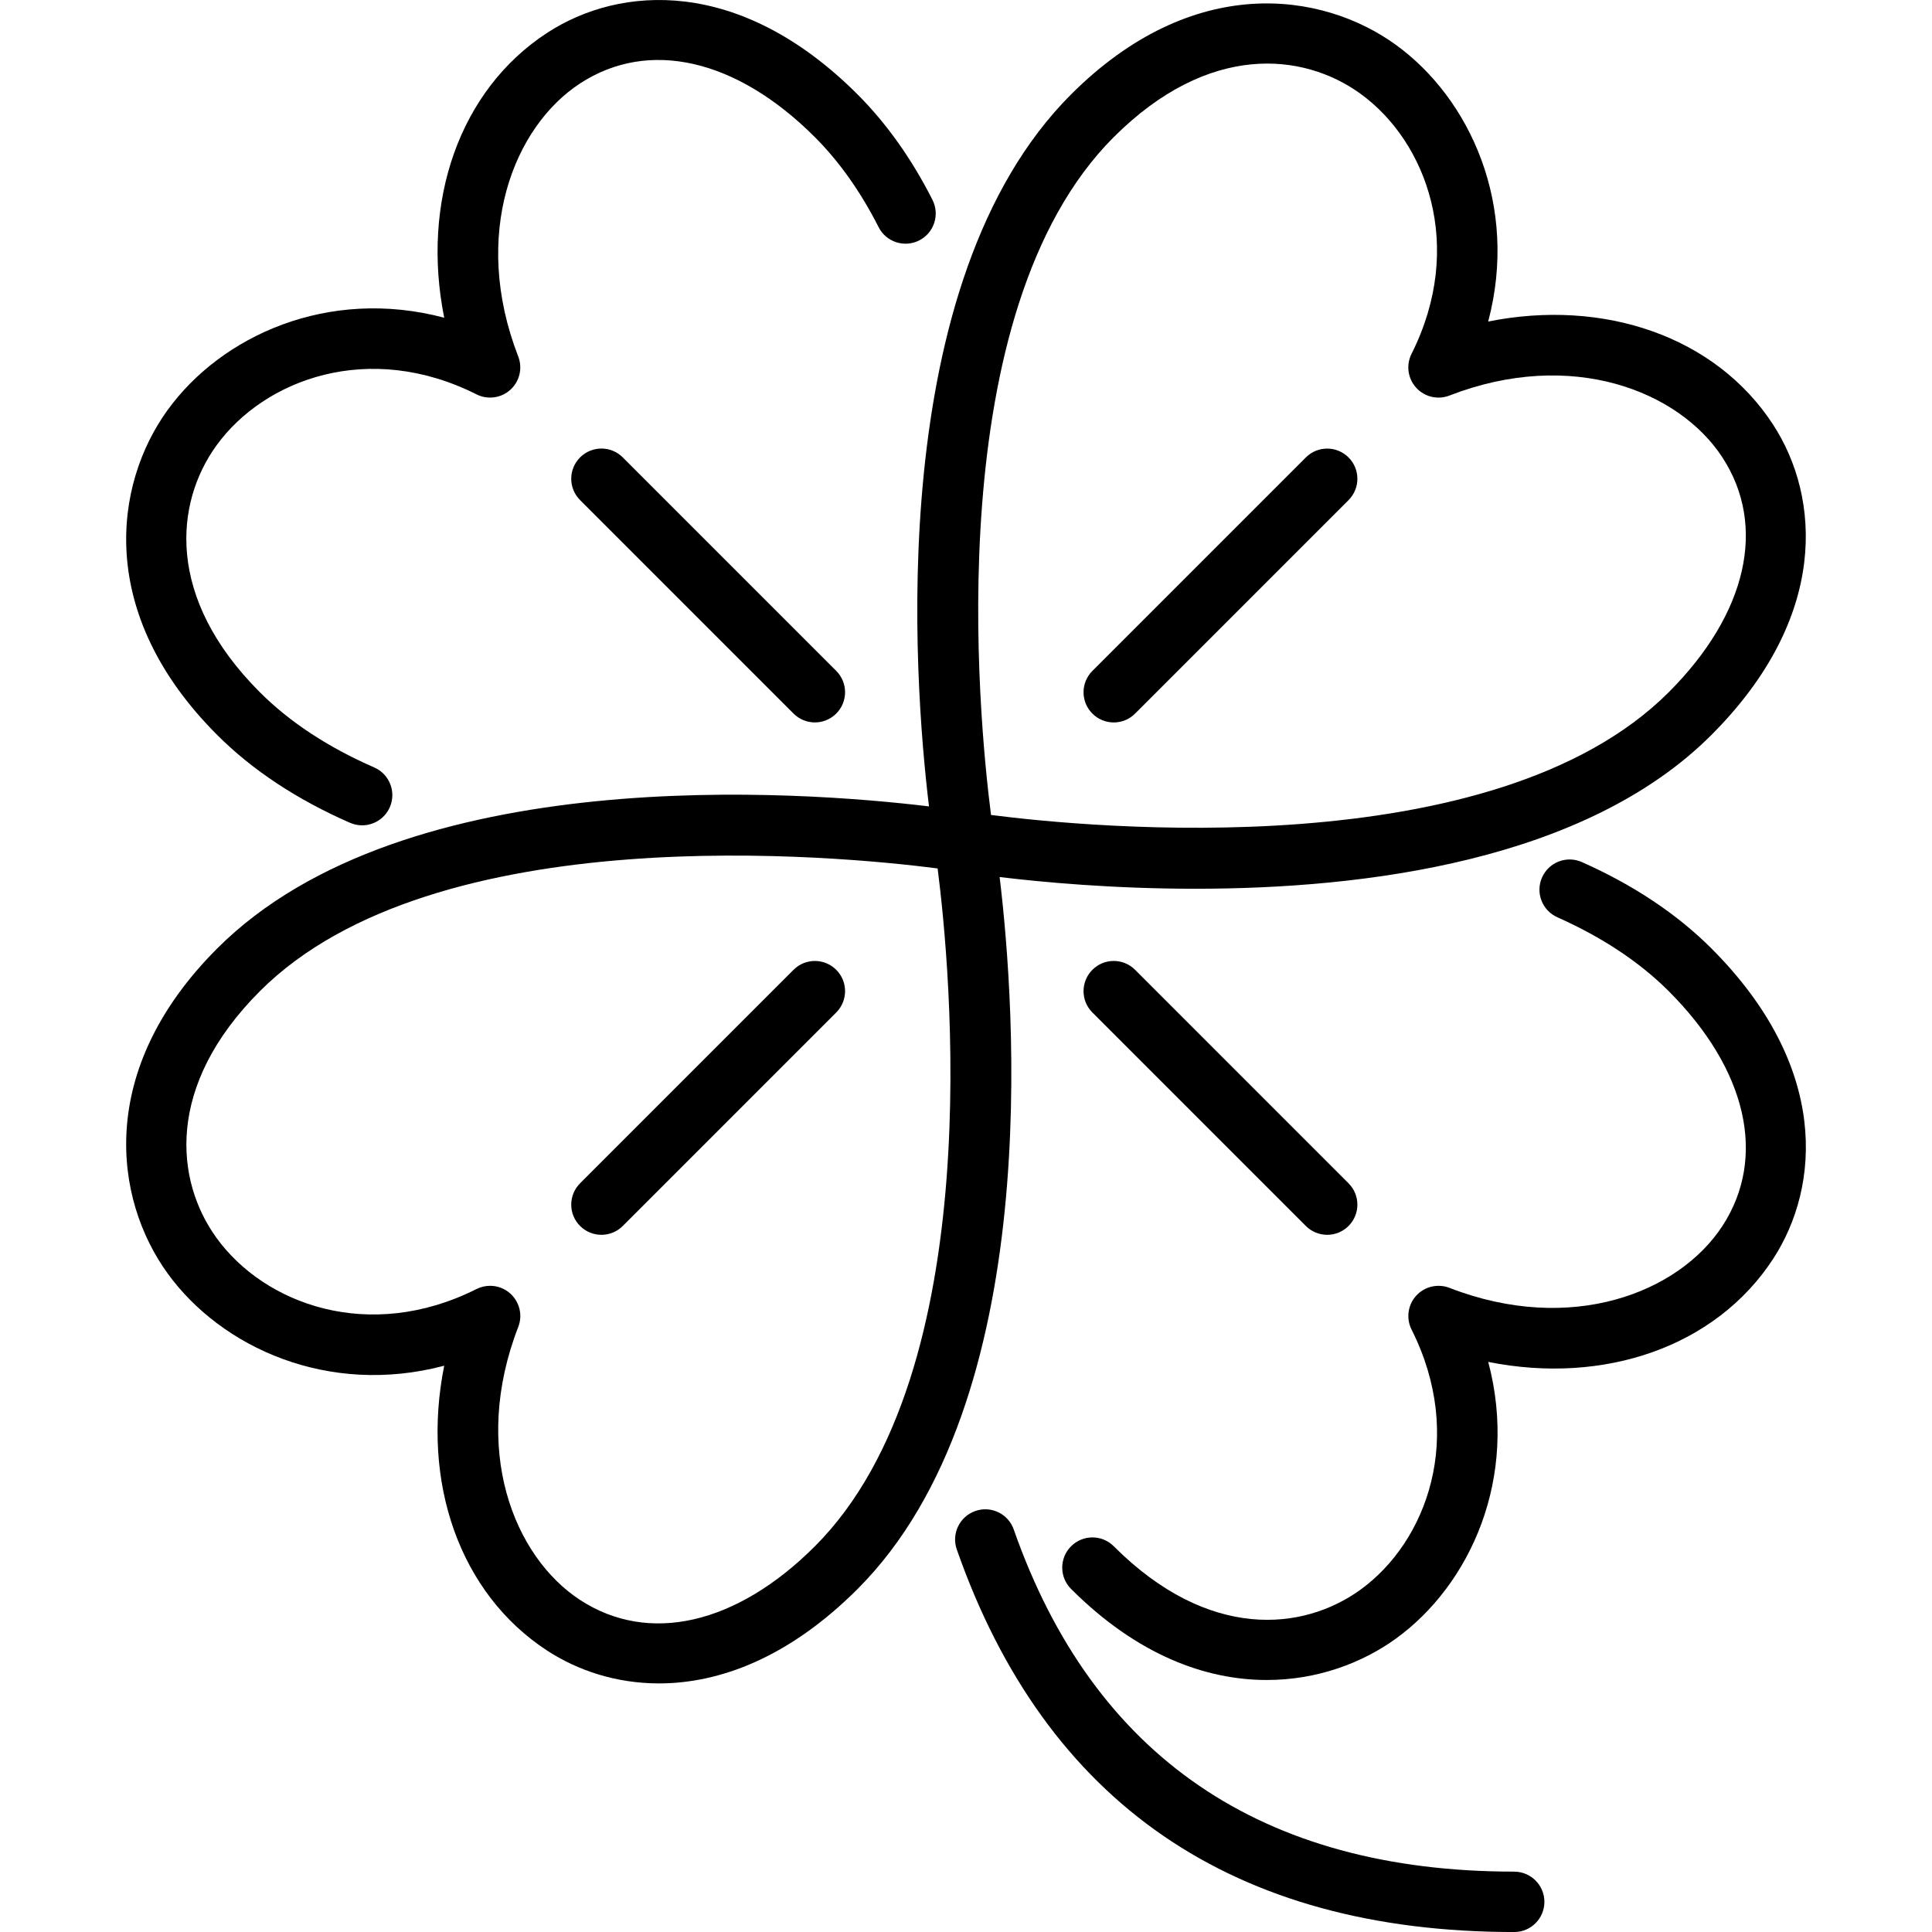
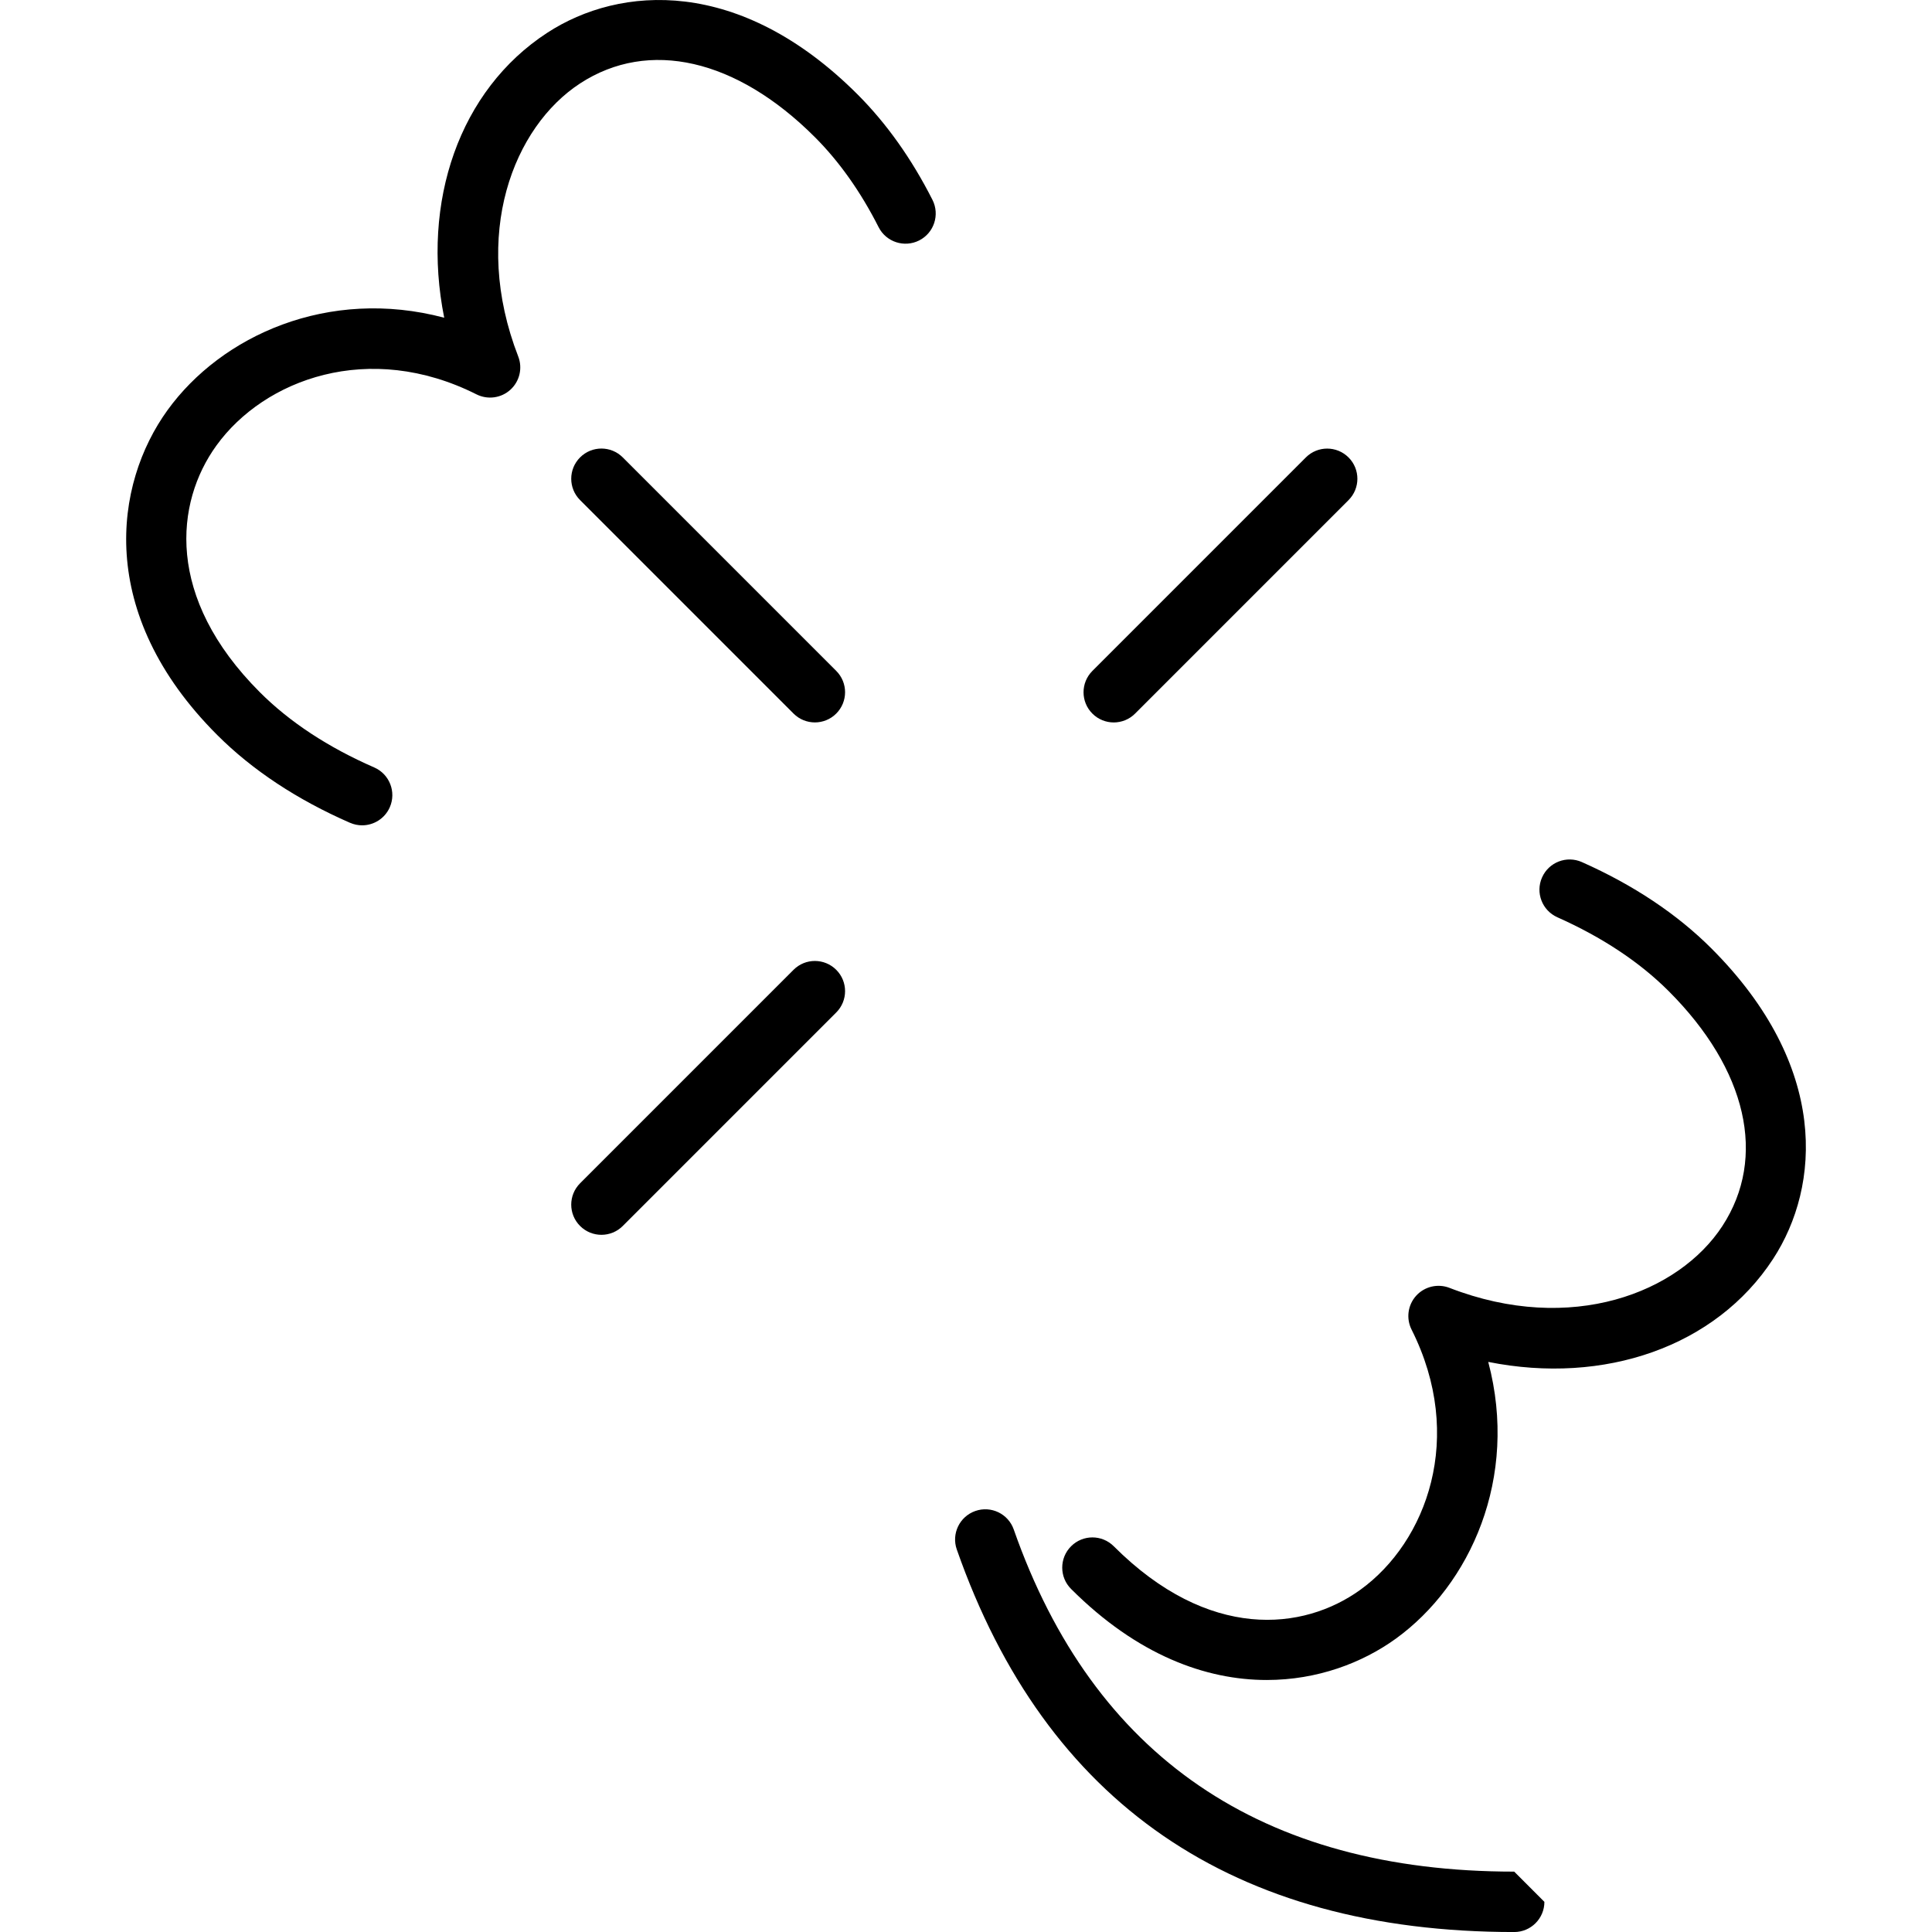
<svg xmlns="http://www.w3.org/2000/svg" viewBox="0 0 64 64">
  <g id="a" />
  <g id="b" />
  <g id="c" />
  <g id="d" />
  <g id="e" />
  <g id="f" />
  <g id="g" />
  <g id="h">
    <g>
-       <path d="M50.16,62c-8.365,0-13.943-3.813-16.578-11.333-.183-.523-.754-.796-1.274-.613-.521,.183-.796,.754-.613,1.275,2.946,8.408,9.159,12.672,18.465,12.672,.552,0,1-.448,1-1s-.448-1-1-1Z" />
+       <path d="M50.16,62c-8.365,0-13.943-3.813-16.578-11.333-.183-.523-.754-.796-1.274-.613-.521,.183-.796,.754-.613,1.275,2.946,8.408,9.159,12.672,18.465,12.672,.552,0,1-.448,1-1Z" />
      <path d="M11.596,27.256c.13,.057,.266,.084,.4,.084,.385,0,.753-.225,.917-.6,.221-.506-.01-1.096-.516-1.317-1.528-.667-2.802-1.505-3.788-2.491-3.143-3.144-2.806-6.283-1.441-8.172,1.587-2.198,5.058-3.487,8.617-1.696,.37,.185,.816,.125,1.122-.153,.306-.278,.41-.716,.26-1.102-1.566-4.04-.154-7.609,2.05-9.046,2.272-1.482,5.18-.818,7.777,1.78,.807,.807,1.518,1.811,2.111,2.982,.249,.492,.851,.689,1.344,.44,.493-.25,.689-.852,.44-1.345-.689-1.36-1.524-2.534-2.48-3.491C24.505-.775,20.537-.486,18.125,1.088c-2.907,1.895-4.179,5.592-3.41,9.437-3.841-1.019-7.386,.597-9.168,3.065-1.762,2.439-2.388,6.721,1.648,10.757,1.163,1.163,2.644,2.142,4.401,2.91Z" />
      <path d="M19.216,15.152c-.391,.391-.391,1.024,0,1.414l7.071,7.072c.195,.195,.451,.293,.707,.293s.512-.098,.707-.293c.391-.391,.391-1.024,0-1.414l-7.071-7.072c-.391-.391-1.023-.391-1.414,0Z" />
      <path d="M52.403,28.558c-.505-.225-1.096,.002-1.32,.507-.225,.505,.002,1.096,.507,1.321,1.484,.661,2.725,1.484,3.688,2.447,2.596,2.597,3.261,5.506,1.779,7.779-1.436,2.205-5.004,3.616-9.042,2.05-.384-.149-.824-.046-1.102,.26s-.339,.752-.153,1.122c1.79,3.561,.501,7.031-1.696,8.619-1.888,1.364-5.026,1.703-8.169-1.441-.391-.391-1.023-.391-1.414,0s-.391,1.024,0,1.414c2.201,2.201,4.474,3.016,6.482,3.016,1.674,0,3.164-.566,4.273-1.367,2.466-1.782,4.082-5.328,3.064-9.17,3.843,.769,7.54-.503,9.435-3.41,1.573-2.413,1.862-6.382-2.041-10.286-1.137-1.137-2.58-2.1-4.289-2.86Z" />
-       <path d="M36.187,32.126c-.391,.391-.391,1.024,0,1.414l7.071,7.072c.195,.195,.451,.293,.707,.293s.512-.098,.707-.293c.391-.391,.391-1.024,0-1.414l-7.071-7.072c-.391-.391-1.023-.391-1.414,0Z" />
      <path d="M36.894,23.932c.256,0,.512-.098,.707-.293l7.071-7.072c.391-.391,.391-1.024,0-1.414s-1.023-.391-1.414,0l-7.071,7.072c-.391,.391-.391,1.024,0,1.414,.195,.195,.451,.293,.707,.293Z" />
-       <path d="M33.114,29.053c1.392,.168,3.736,.388,6.487,.388,5.625,0,12.919-.921,17.091-5.094,3.903-3.904,3.613-7.873,2.041-10.286-1.895-2.908-5.591-4.18-9.435-3.41,1.018-3.842-.598-7.388-3.064-9.17-2.438-1.762-6.718-2.388-10.755,1.648-6.212,6.214-5.216,19.345-4.705,23.584-4.238-.511-17.366-1.508-23.579,4.706-4.036,4.036-3.41,8.318-1.648,10.757,1.782,2.467,5.33,4.082,9.168,3.065-.77,3.845,.503,7.542,3.41,9.437,1.005,.655,2.278,1.087,3.706,1.087,2,0,4.3-.85,6.578-3.128,6.212-6.214,5.216-19.345,4.705-23.584Zm3.78-24.51c3.144-3.144,6.282-2.805,8.169-1.441,2.198,1.588,3.486,5.059,1.696,8.619-.186,.37-.125,.816,.153,1.122,.278,.307,.718,.41,1.102,.26,4.041-1.567,7.606-.155,9.043,2.05,1.482,2.274,.817,5.183-1.779,7.779-5.789,5.79-19.188,4.482-22.449,4.065-.418-3.262-1.725-16.664,4.064-22.454Zm-9.899,46.679c-2.597,2.597-5.505,3.26-7.777,1.78-2.204-1.437-3.616-5.005-2.05-9.046,.15-.385,.046-.823-.26-1.102-.188-.171-.429-.26-.672-.26-.153,0-.307,.035-.449,.106-3.562,1.79-7.031,.501-8.617-1.696-1.365-1.889-1.702-5.027,1.441-8.172,5.789-5.79,19.187-4.483,22.449-4.064,.418,3.262,1.725,16.663-4.064,22.453Z" />
      <path d="M26.287,32.126l-7.071,7.072c-.391,.391-.391,1.024,0,1.414,.195,.195,.451,.293,.707,.293s.512-.098,.707-.293l7.071-7.072c.391-.391,.391-1.024,0-1.414s-1.023-.391-1.414,0Z" />
    </g>
  </g>
  <g id="i" />
  <g id="j" />
  <g id="k" />
  <g id="l" />
  <g id="m" />
  <g id="n" />
  <g id="o" />
  <g id="p" />
  <g id="q" />
  <g id="r" />
  <g id="s" />
  <g id="t" />
  <g id="u" />
  <g id="v" />
  <g id="w" />
  <g id="x" />
  <g id="y" />
  <g id="a`" />
  <g id="aa" />
  <g id="ab" />
  <g id="ac" />
  <g id="ad" />
</svg>